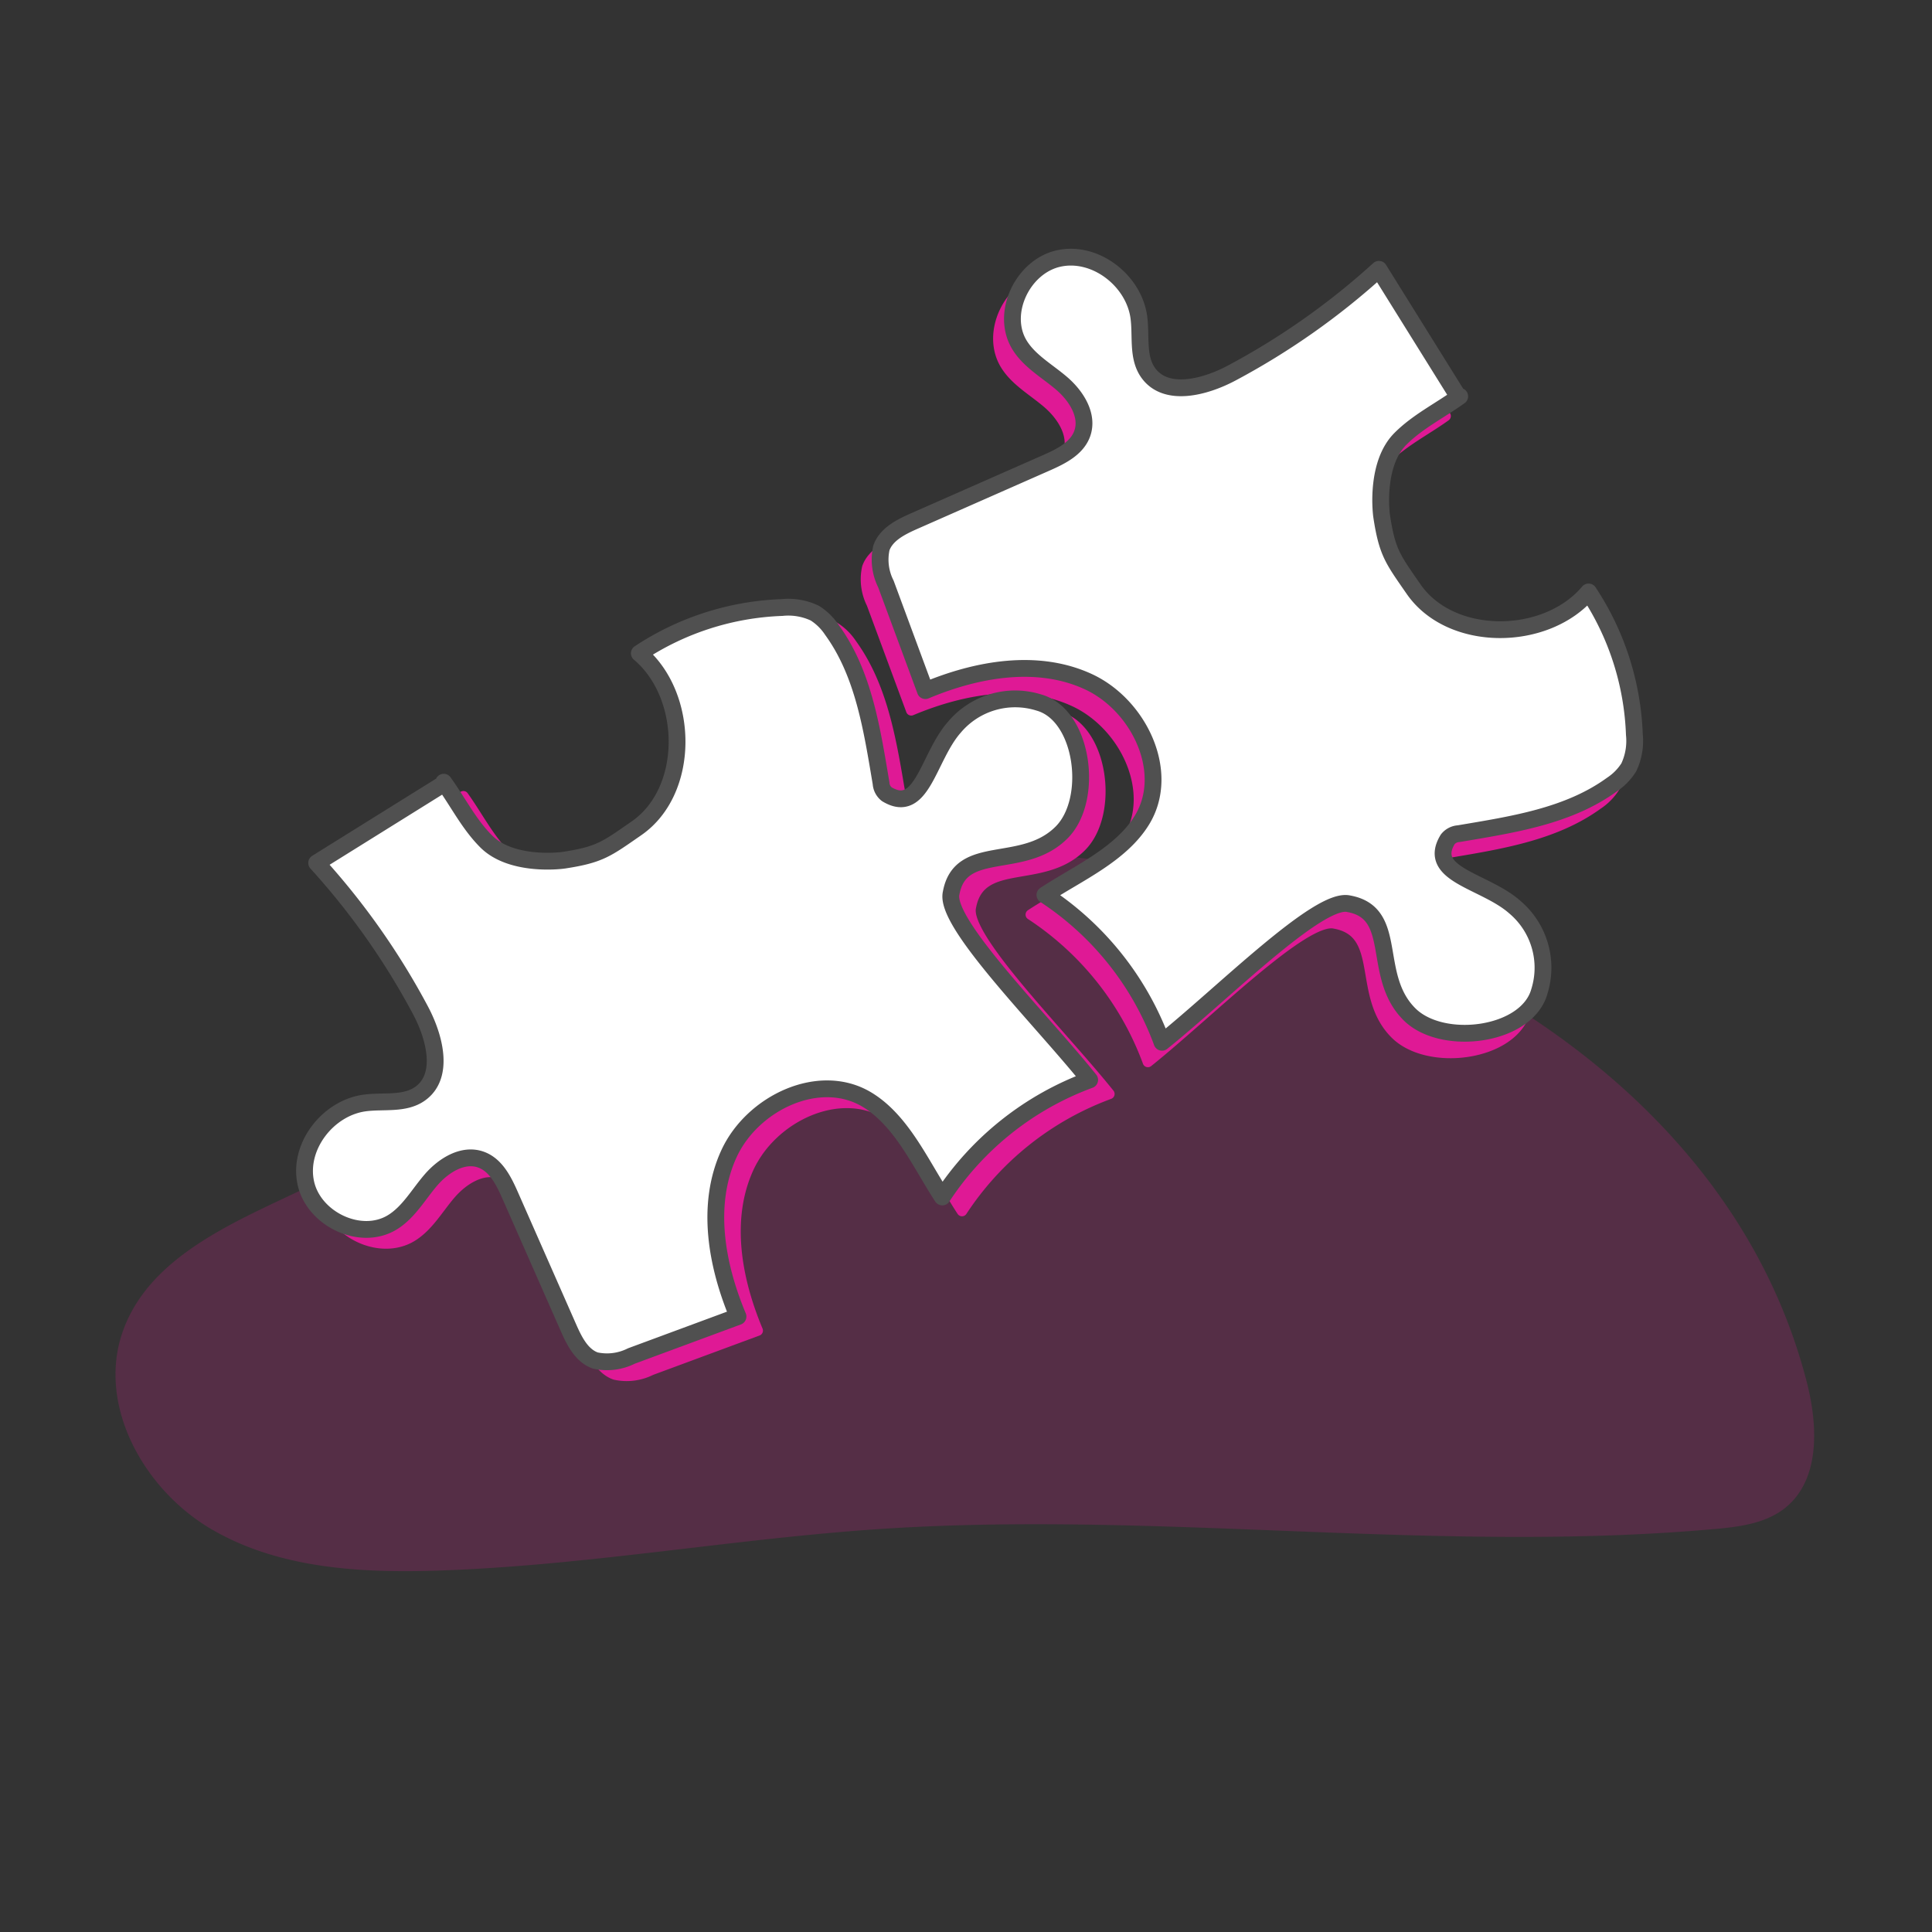
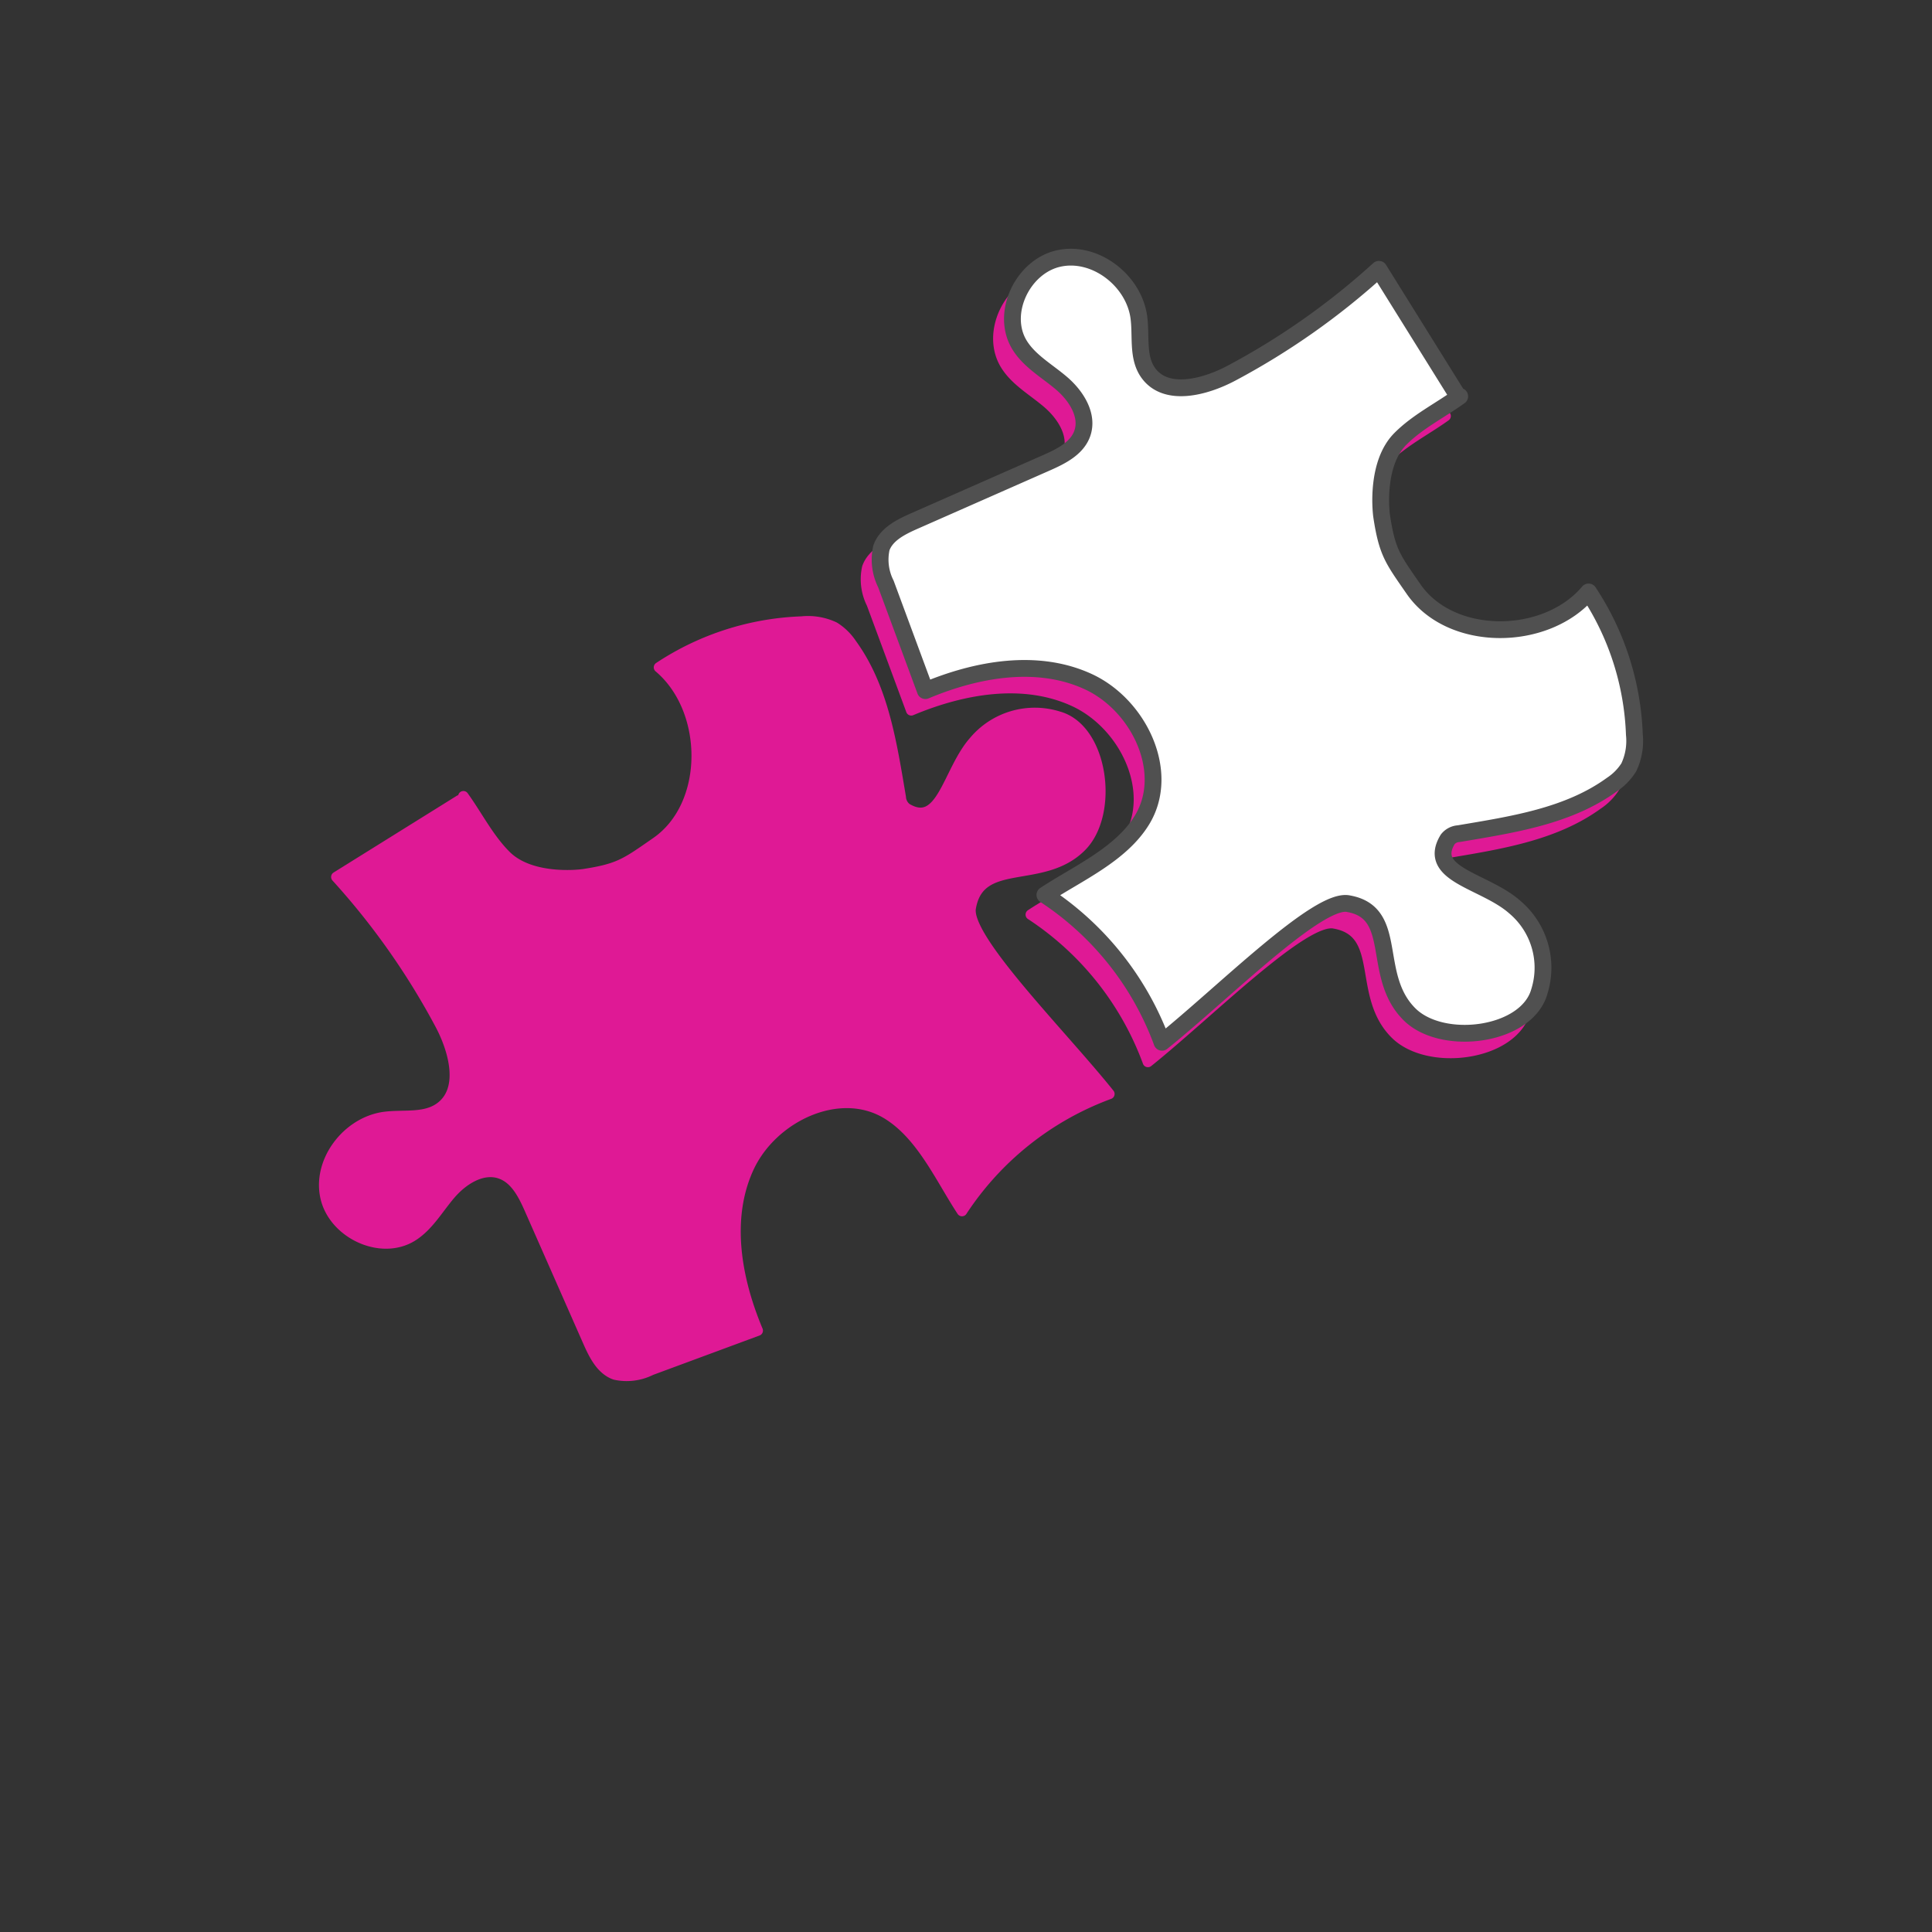
<svg xmlns="http://www.w3.org/2000/svg" width="184" height="184" viewBox="0 0 184 184">
  <rect x="0" y="0" width="184" height="184" fill="#333333" stroke="none" />
  <defs>
    <style>.a{fill:none;}.b,.c{fill:#df1995;}.b{opacity:0.2;}.c{stroke:#df1995;}.c,.d{stroke-linecap:round;stroke-linejoin:round;}.d{fill:#fff;stroke:#505050;stroke-width:1.6px;}</style>
  </defs>
  <g transform="translate(-792 -94)">
    <rect class="a" width="184" height="184" transform="translate(792 94)" />
    <g transform="translate(23 -889.006)">
-       <path class="b" d="M3712.183,3594.036a27.122,27.122,0,0,0-7.254,1.705c-3.447,1.465-6.242,4.089-9.054,6.561a154.84,154.84,0,0,1-36.219,23.772c-6.444,3.035-13.778,6.318-16.184,13.021-2.524,7.026,1.934,15.082,8.366,18.871s14.266,4.222,21.727,3.97c14.181-.475,28.209-3.064,42.368-3.981,26.339-1.708,52.843,2.378,79.131.026,2.354-.211,4.844-.529,6.693-2,3.364-2.68,3.144-7.833,2.072-12C3794.277,3606.866,3746.638,3589.681,3712.183,3594.036Z" transform="translate(-2862.755 -2529.353)" />
      <g transform="translate(-2709.455 -2826.462)">
        <path class="c" d="M3611.413,3848.565l-7.305-11.726a69.162,69.162,0,0,1-14.032,9.884c-2.576,1.372-6.3,2.332-7.968-.065-1.025-1.478-.621-3.471-.864-5.254-.478-3.507-4.157-6.353-7.616-5.6s-5.6,5.261-3.73,8.267c.963,1.546,2.646,2.466,4.025,3.658s2.545,3.045,1.927,4.76c-.511,1.419-2.026,2.167-3.406,2.775l-12.6,5.554c-1.27.56-2.666,1.25-3.126,2.56a5.158,5.158,0,0,0,.429,3.427l3.76,10.16c4.911-2.061,10.655-3.087,15.5-.864s7.909,8.63,5.138,13.179c-2.009,3.3-6.132,5.091-9.25,7.142a28.58,28.58,0,0,1,11.152,14.033c5.763-4.615,14.937-13.868,17.788-13.191,4.86.881,2.069,6.853,5.791,10.535,3.14,3.107,11.179,2.069,12.361-2.187a7.556,7.556,0,0,0-2.353-8.041c-2.843-2.516-8.423-3.062-6.379-6.439a1.432,1.432,0,0,1,1.044-.544c5.082-.861,10.415-1.642,14.587-4.669a5.434,5.434,0,0,0,1.614-1.647,5.865,5.865,0,0,0,.533-3.121,26.306,26.306,0,0,0-4.362-13.584c-4.031,4.789-13.1,4.878-16.663-.268-1.972-2.848-2.51-3.469-3.036-6.892-.106-.687-.522-5.108,1.773-7.414,1.635-1.644,3.768-2.7,5.652-4.056" transform="translate(4.333 0.152)" />
        <path class="d" d="M3612.644,3846.843l-7.305-11.726a69.124,69.124,0,0,1-14.031,9.884c-2.576,1.371-6.3,2.332-7.968-.065-1.026-1.478-.623-3.471-.864-5.254-.478-3.507-4.157-6.353-7.616-5.6s-5.6,5.263-3.732,8.267c.964,1.547,2.647,2.466,4.026,3.657s2.546,3.045,1.928,4.76c-.511,1.419-2.028,2.168-3.407,2.776l-12.595,5.553c-1.269.561-2.665,1.251-3.125,2.561a5.154,5.154,0,0,0,.429,3.426l3.759,10.16c4.912-2.061,10.656-3.088,15.5-.863s7.908,8.63,5.137,13.178c-2.009,3.3-6.133,5.091-9.25,7.142a28.578,28.578,0,0,1,11.152,14.034c5.763-4.616,14.936-13.869,17.787-13.192,4.861.881,2.07,6.853,5.791,10.535,3.141,3.108,11.179,2.069,12.361-2.187a7.553,7.553,0,0,0-2.352-8.04c-2.845-2.516-8.423-3.063-6.379-6.44a1.429,1.429,0,0,1,1.045-.543c5.082-.861,10.415-1.643,14.586-4.67a5.463,5.463,0,0,0,1.615-1.646,5.884,5.884,0,0,0,.532-3.122,26.29,26.29,0,0,0-4.361-13.583c-4.032,4.789-13.1,4.877-16.664-.269-1.97-2.847-2.509-3.468-3.035-6.892-.106-.688-.523-5.108,1.771-7.414,1.636-1.645,3.769-2.7,5.654-4.056" transform="translate(4.441)" />
        <path class="c" d="M3522.064,3882.872l-11.726,7.305a69.214,69.214,0,0,1,9.885,14.031c1.37,2.576,2.332,6.3-.065,7.968-1.478,1.026-3.472.623-5.254.864-3.507.478-6.353,4.157-5.6,7.616s5.261,5.6,8.267,3.732c1.546-.964,2.466-2.647,3.658-4.025s3.045-2.547,4.76-1.929c1.419.512,2.167,2.027,2.775,3.407l5.554,12.6c.56,1.269,1.25,2.665,2.56,3.125a5.156,5.156,0,0,0,3.427-.429l10.16-3.759c-2.061-4.912-3.089-10.656-.864-15.5s8.629-7.908,13.179-5.137c3.3,2.009,5.091,6.133,7.142,9.25a28.581,28.581,0,0,1,14.033-11.152c-4.615-5.763-13.868-14.936-13.192-17.787.882-4.861,6.853-2.07,10.535-5.791,3.107-3.141,2.069-11.179-2.187-12.361a7.553,7.553,0,0,0-8.041,2.352c-2.516,2.844-3.062,8.423-6.439,6.379a1.433,1.433,0,0,1-.544-1.044c-.86-5.082-1.642-10.415-4.669-14.586a5.464,5.464,0,0,0-1.647-1.615,5.882,5.882,0,0,0-3.121-.532,26.293,26.293,0,0,0-13.584,4.361c4.789,4.032,4.878,13.1-.268,16.664-2.848,1.971-3.469,2.509-6.892,3.035-.688.106-5.108.524-7.414-1.771-1.644-1.635-2.7-3.769-4.056-5.653" transform="translate(0.152 2.813)" />
-         <path class="d" d="M3520.34,3881.641l-11.726,7.306a69.074,69.074,0,0,1,9.885,14.031c1.371,2.576,2.332,6.3-.065,7.967-1.478,1.026-3.471.622-5.254.865-3.507.477-6.353,4.157-5.6,7.617s5.263,5.6,8.268,3.73c1.547-.963,2.466-2.646,3.657-4.025s3.045-2.545,4.76-1.927c1.419.51,2.167,2.026,2.776,3.406l5.553,12.6c.559,1.27,1.251,2.666,2.561,3.126a5.163,5.163,0,0,0,3.426-.429l10.16-3.76c-2.06-4.912-3.087-10.656-.863-15.5s8.63-7.909,13.179-5.138c3.3,2.008,5.091,6.132,7.142,9.25a28.579,28.579,0,0,1,14.033-11.152c-4.615-5.763-13.868-14.937-13.191-17.788.882-4.861,6.853-2.069,10.535-5.791,3.108-3.141,2.069-11.18-2.187-12.361a7.556,7.556,0,0,0-8.04,2.352c-2.516,2.845-3.063,8.423-6.44,6.38a1.43,1.43,0,0,1-.543-1.044c-.861-5.082-1.643-10.416-4.671-14.587a5.462,5.462,0,0,0-1.645-1.615,5.883,5.883,0,0,0-3.122-.532,26.31,26.31,0,0,0-13.583,4.36c4.788,4.032,4.878,13.1-.269,16.664-2.847,1.972-3.469,2.511-6.892,3.036-.688.106-5.108.522-7.414-1.772-1.644-1.636-2.7-3.769-4.056-5.652" transform="translate(0 2.705)" />
      </g>
    </g>
  </g>
</svg>